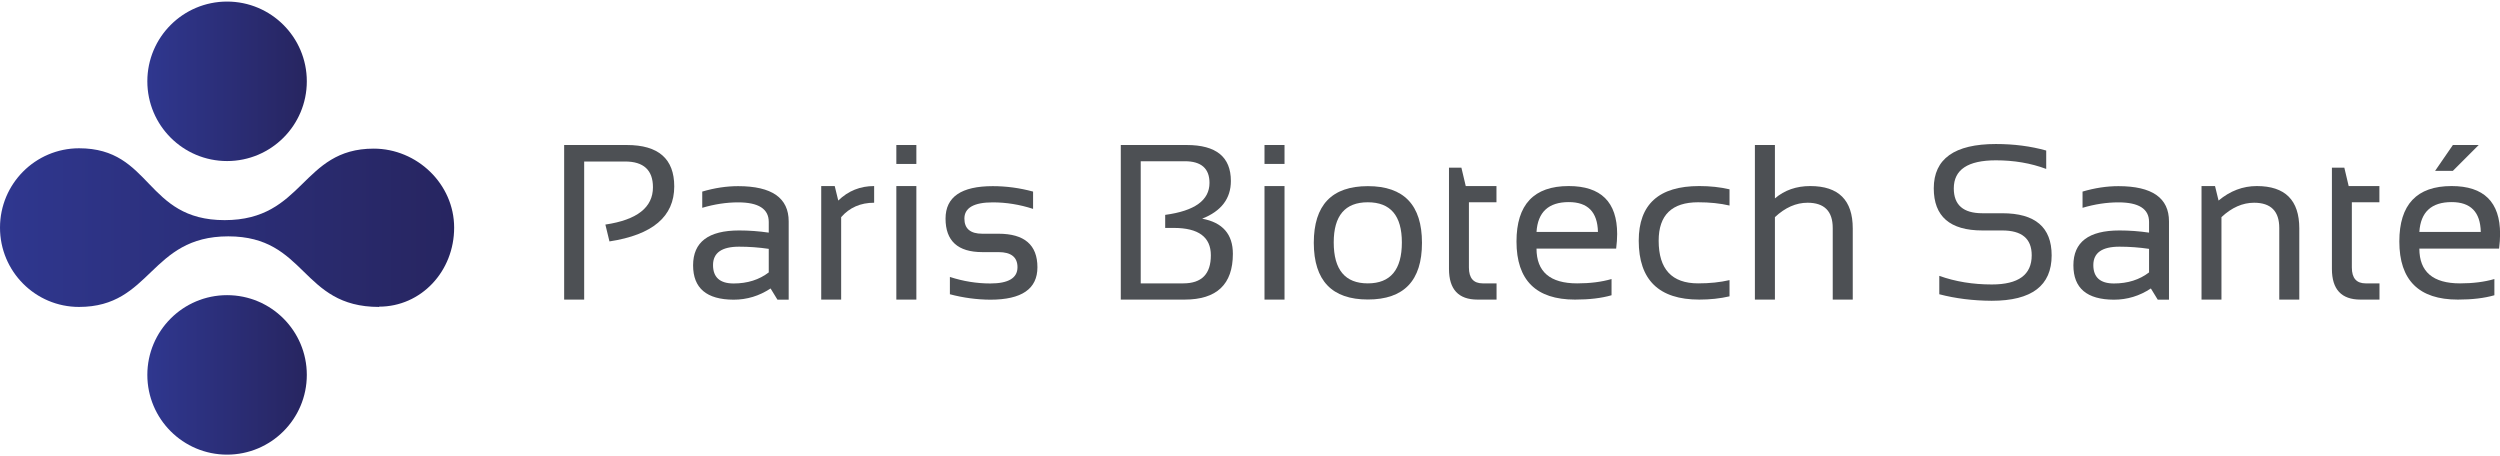
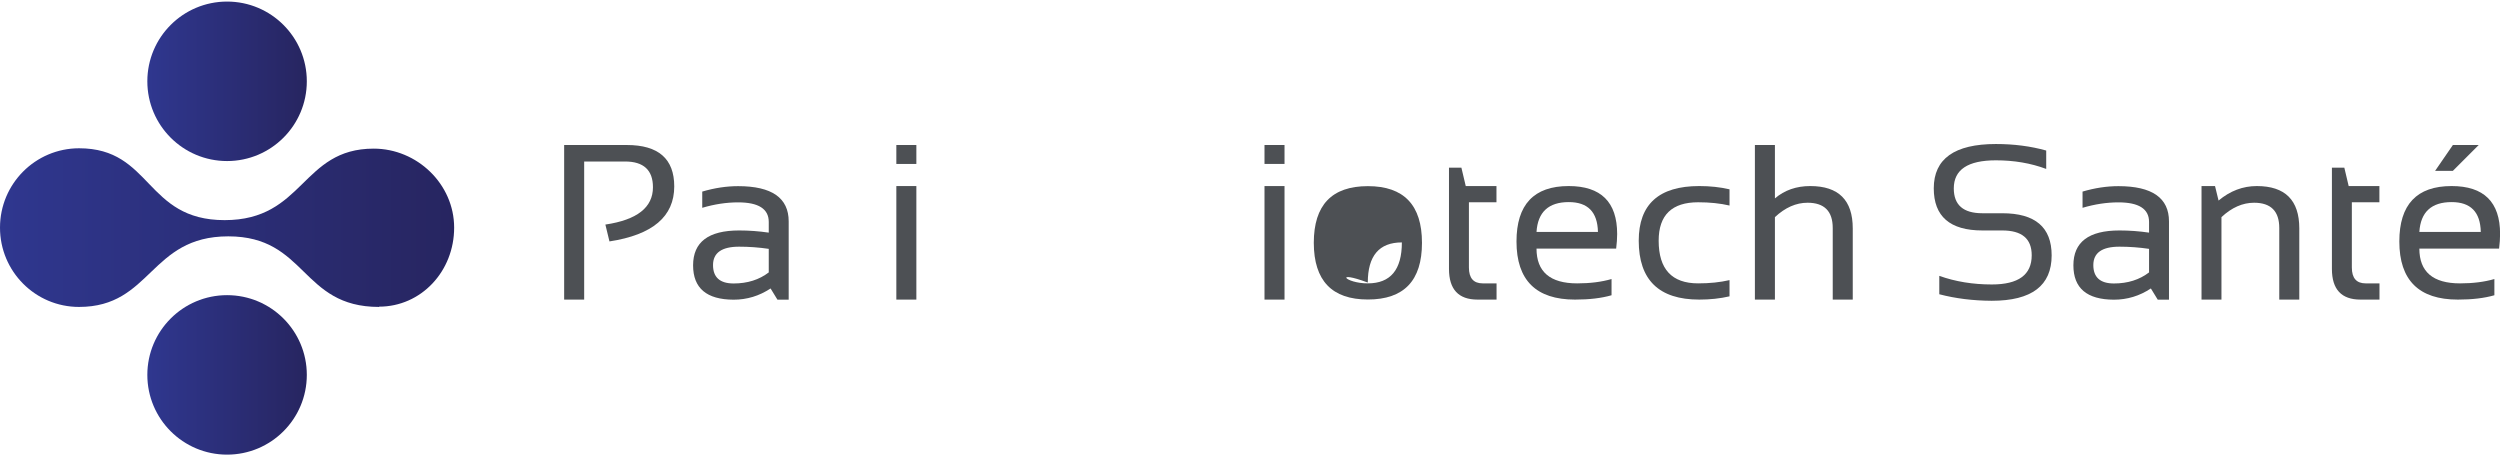
<svg xmlns="http://www.w3.org/2000/svg" version="1.1" id="Calque_1" x="0px" y="0px" width="274px" height="50px" viewBox="0 0 275.9 50" style="enable-background:new 0 0 275.9 50;" xml:space="preserve">
  <style type="text/css">
	.st0{fill:url(#SVGID_1_);}
	.st1{fill:url(#SVGID_00000181086253198670511320000014809999951505715357_);}
	.st2{fill:url(#SVGID_00000078750182195600820130000009211651612862807487_);}
	.st3{fill:#4D5054;}
</style>
  <g>
    <g>
      <g>
        <linearGradient id="SVGID_1_" gradientUnits="userSpaceOnUse" x1="9.363683e-05" y1="24.945" x2="50.11" y2="24.945">
          <stop offset="0" style="stop-color:#2F378F" />
          <stop offset="1" style="stop-color:#272560" />
        </linearGradient>
        <path class="st0" d="M24.79,24.12c-8.79,0-8-7.93-16.07-7.93C3.9,16.2,0,20.11,0,24.95c0,4.83,3.9,8.75,8.72,8.75     c8.02,0,7.8-7.79,16.47-7.79s8,7.79,16.64,7.79v-0.03c4.65,0,8.29-3.9,8.29-8.72c0-4.81-4.09-8.72-8.88-8.72     C33.25,16.23,33.58,24.12,24.79,24.12z" />
        <linearGradient id="SVGID_00000115500320499220577980000007625285016787503239_" gradientUnits="userSpaceOnUse" x1="16.256" y1="41.197" x2="33.863" y2="41.197">
          <stop offset="0" style="stop-color:#2F378F" />
          <stop offset="1" style="stop-color:#272560" />
        </linearGradient>
        <circle style="fill:url(#SVGID_00000115500320499220577980000007625285016787503239_);" cx="25.06" cy="41.2" r="8.8" />
        <linearGradient id="SVGID_00000160156428082368412870000016764496763869046435_" gradientUnits="userSpaceOnUse" x1="16.256" y1="8.803" x2="33.863" y2="8.803">
          <stop offset="0" style="stop-color:#2F378F" />
          <stop offset="1" style="stop-color:#272560" />
        </linearGradient>
        <circle style="fill:url(#SVGID_00000160156428082368412870000016764496763869046435_);" cx="25.06" cy="8.8" r="8.8" />
      </g>
    </g>
    <g>
      <path class="st3" d="M62.26,32.89V15.83h6.92c3.48,0,5.23,1.52,5.23,4.57c0,3.32-2.38,5.34-7.15,6.07l-0.45-1.86    c3.5-0.52,5.25-1.89,5.25-4.12c0-1.89-1.03-2.84-3.08-2.84h-4.51v15.24H62.26z" />
      <path class="st3" d="M76.49,29.11c0-2.57,1.69-3.85,5.08-3.85c1.09,0,2.18,0.08,3.27,0.24v-1.18c0-1.44-1.13-2.16-3.38-2.16    c-1.29,0-2.61,0.2-3.96,0.6v-1.79c1.35-0.4,2.67-0.6,3.96-0.6c3.72,0,5.58,1.3,5.58,3.89v8.64h-1.24l-0.76-1.24    c-1.25,0.83-2.61,1.24-4.08,1.24C77.98,32.89,76.49,31.63,76.49,29.11z M81.57,27.05c-1.92,0-2.88,0.68-2.88,2.03    c0,1.35,0.76,2.03,2.27,2.03c1.53,0,2.82-0.41,3.88-1.22v-2.6C83.75,27.13,82.66,27.05,81.57,27.05z" />
-       <path class="st3" d="M90.63,32.89V20.36h1.49l0.39,1.6c1.1-1.07,2.42-1.6,3.96-1.6v1.84c-1.5,0-2.71,0.53-3.64,1.59v9.1H90.63z" />
      <path class="st3" d="M101.13,15.83v2.09h-2.21v-2.09H101.13z M101.13,20.36v12.53h-2.21V20.36H101.13z" />
-       <path class="st3" d="M104.83,32.3v-1.91c1.47,0.48,2.96,0.72,4.46,0.72c2,0,3-0.6,3-1.79c0-1.11-0.7-1.67-2.09-1.67h-1.79    c-2.7,0-4.06-1.23-4.06-3.7c0-2.39,1.74-3.58,5.21-3.58c1.5,0,2.98,0.2,4.45,0.6v1.91c-1.47-0.48-2.96-0.72-4.45-0.72    c-2.08,0-3.13,0.6-3.13,1.79c0,1.11,0.66,1.67,1.97,1.67h1.79c2.86,0,4.3,1.23,4.3,3.7c0,2.39-1.73,3.58-5.2,3.58    C107.79,32.89,106.3,32.69,104.83,32.3z" />
-       <path class="st3" d="M123.69,32.89V15.83h7.28c3.25,0,4.87,1.32,4.87,3.97c0,1.94-1.06,3.33-3.17,4.16    c2.26,0.42,3.39,1.71,3.39,3.88c0,3.37-1.78,5.05-5.33,5.05H123.69z M130.58,31.1c2.04,0,3.05-1.03,3.05-3.1    c0-2.01-1.36-3.02-4.09-3.02h-0.95v-1.44c3.26-0.44,4.89-1.61,4.89-3.53c0-1.59-0.91-2.39-2.72-2.39h-4.87V31.1H130.58z" />
      <path class="st3" d="M141.76,15.83v2.09h-2.21v-2.09H141.76z M141.76,20.36v12.53h-2.21V20.36H141.76z" />
-       <path class="st3" d="M144.99,26.63c0-4.18,1.99-6.26,5.97-6.26s5.97,2.09,5.97,6.26c0,4.17-1.99,6.25-5.97,6.25    C146.99,32.88,145,30.8,144.99,26.63z M150.95,31.1c2.51,0,3.76-1.51,3.76-4.52c0-2.95-1.25-4.43-3.76-4.43    c-2.51,0-3.76,1.48-3.76,4.43C147.19,29.6,148.45,31.1,150.95,31.1z" />
+       <path class="st3" d="M144.99,26.63c0-4.18,1.99-6.26,5.97-6.26s5.97,2.09,5.97,6.26c0,4.17-1.99,6.25-5.97,6.25    C146.99,32.88,145,30.8,144.99,26.63z M150.95,31.1c2.51,0,3.76-1.51,3.76-4.52c-2.51,0-3.76,1.48-3.76,4.43C147.19,29.6,148.45,31.1,150.95,31.1z" />
      <path class="st3" d="M159.9,18.33h1.38l0.48,2.03h3.39v1.79h-3.04v7.2c0,1.17,0.51,1.75,1.52,1.75h1.53v1.79h-2.1    c-2.1,0-3.15-1.13-3.15-3.38V18.33z" />
      <path class="st3" d="M173.12,20.36c3.56,0,5.35,1.76,5.35,5.29c0,0.5-0.04,1.04-0.11,1.61h-8.79c0,2.56,1.5,3.84,4.49,3.84    c1.42,0,2.69-0.16,3.79-0.48v1.79c-1.11,0.32-2.45,0.48-4.03,0.48c-4.3,0-6.46-2.14-6.46-6.41    C167.36,22.4,169.28,20.36,173.12,20.36z M169.57,25.42h6.78c-0.05-2.2-1.12-3.29-3.22-3.29    C170.9,22.13,169.71,23.23,169.57,25.42z" />
      <path class="st3" d="M190.87,32.53c-1.03,0.24-2.15,0.36-3.34,0.36c-4.45,0-6.68-2.17-6.68-6.5c0-4.02,2.23-6.03,6.68-6.03    c1.19,0,2.31,0.12,3.34,0.36v1.79c-1.03-0.24-2.19-0.36-3.46-0.36c-2.9,0-4.36,1.41-4.36,4.24c0,3.14,1.45,4.71,4.36,4.71    c1.27,0,2.43-0.12,3.46-0.36V32.53z" />
      <path class="st3" d="M193.67,32.89V15.83h2.21v5.89c1.07-0.91,2.37-1.36,3.9-1.36c3.13,0,4.69,1.56,4.69,4.67v7.86h-2.21v-7.9    c0-1.86-0.93-2.79-2.78-2.79c-1.26,0-2.47,0.53-3.6,1.59v9.1H193.67z" />
      <path class="st3" d="M214.02,32.3v-2.03c1.79,0.64,3.72,0.95,5.8,0.95c2.94,0,4.4-1.07,4.4-3.22c0-1.83-1.08-2.74-3.25-2.74h-2.2    c-3.57,0-5.36-1.55-5.36-4.65c0-3.26,2.29-4.89,6.86-4.89c1.99,0,3.84,0.24,5.55,0.72v2.03c-1.71-0.64-3.56-0.95-5.55-0.95    c-3.1,0-4.65,1.03-4.65,3.1c0,1.83,1.05,2.74,3.15,2.74h2.2c3.64,0,5.45,1.55,5.45,4.65c0,3.34-2.2,5.01-6.61,5.01    C217.74,33.01,215.81,32.77,214.02,32.3z" />
      <path class="st3" d="M228.82,29.11c0-2.57,1.69-3.85,5.08-3.85c1.09,0,2.18,0.08,3.27,0.24v-1.18c0-1.44-1.13-2.16-3.38-2.16    c-1.29,0-2.61,0.2-3.96,0.6v-1.79c1.35-0.4,2.67-0.6,3.96-0.6c3.72,0,5.58,1.3,5.58,3.89v8.64h-1.24l-0.76-1.24    c-1.25,0.83-2.61,1.24-4.08,1.24C230.31,32.89,228.82,31.63,228.82,29.11z M233.9,27.05c-1.92,0-2.88,0.68-2.88,2.03    c0,1.35,0.76,2.03,2.27,2.03c1.53,0,2.82-0.41,3.88-1.22v-2.6C236.08,27.13,234.99,27.05,233.9,27.05z" />
      <path class="st3" d="M242.96,32.89V20.36h1.49l0.39,1.6c1.28-1.07,2.69-1.6,4.22-1.6c3.13,0,4.69,1.56,4.69,4.67v7.86h-2.21v-7.9    c0-1.86-0.93-2.79-2.78-2.79c-1.26,0-2.47,0.53-3.6,1.59v9.1H242.96z" />
      <path class="st3" d="M257.34,18.33h1.38l0.48,2.03h3.39v1.79h-3.04v7.2c0,1.17,0.51,1.75,1.52,1.75h1.53v1.79h-2.1    c-2.1,0-3.15-1.13-3.15-3.38V18.33z" />
      <path class="st3" d="M270.56,20.36c3.56,0,5.35,1.76,5.35,5.29c0,0.5-0.04,1.04-0.11,1.61H267c0,2.56,1.5,3.84,4.49,3.84    c1.42,0,2.69-0.16,3.79-0.48v1.79c-1.11,0.32-2.45,0.48-4.03,0.48c-4.3,0-6.46-2.14-6.46-6.41    C264.79,22.4,266.71,20.36,270.56,20.36z M267,25.42h6.78c-0.05-2.2-1.12-3.29-3.22-3.29C268.33,22.13,267.14,23.23,267,25.42z     M270.7,15.83h2.85l-2.85,2.85h-1.96L270.7,15.83z" />
    </g>
  </g>
</svg>